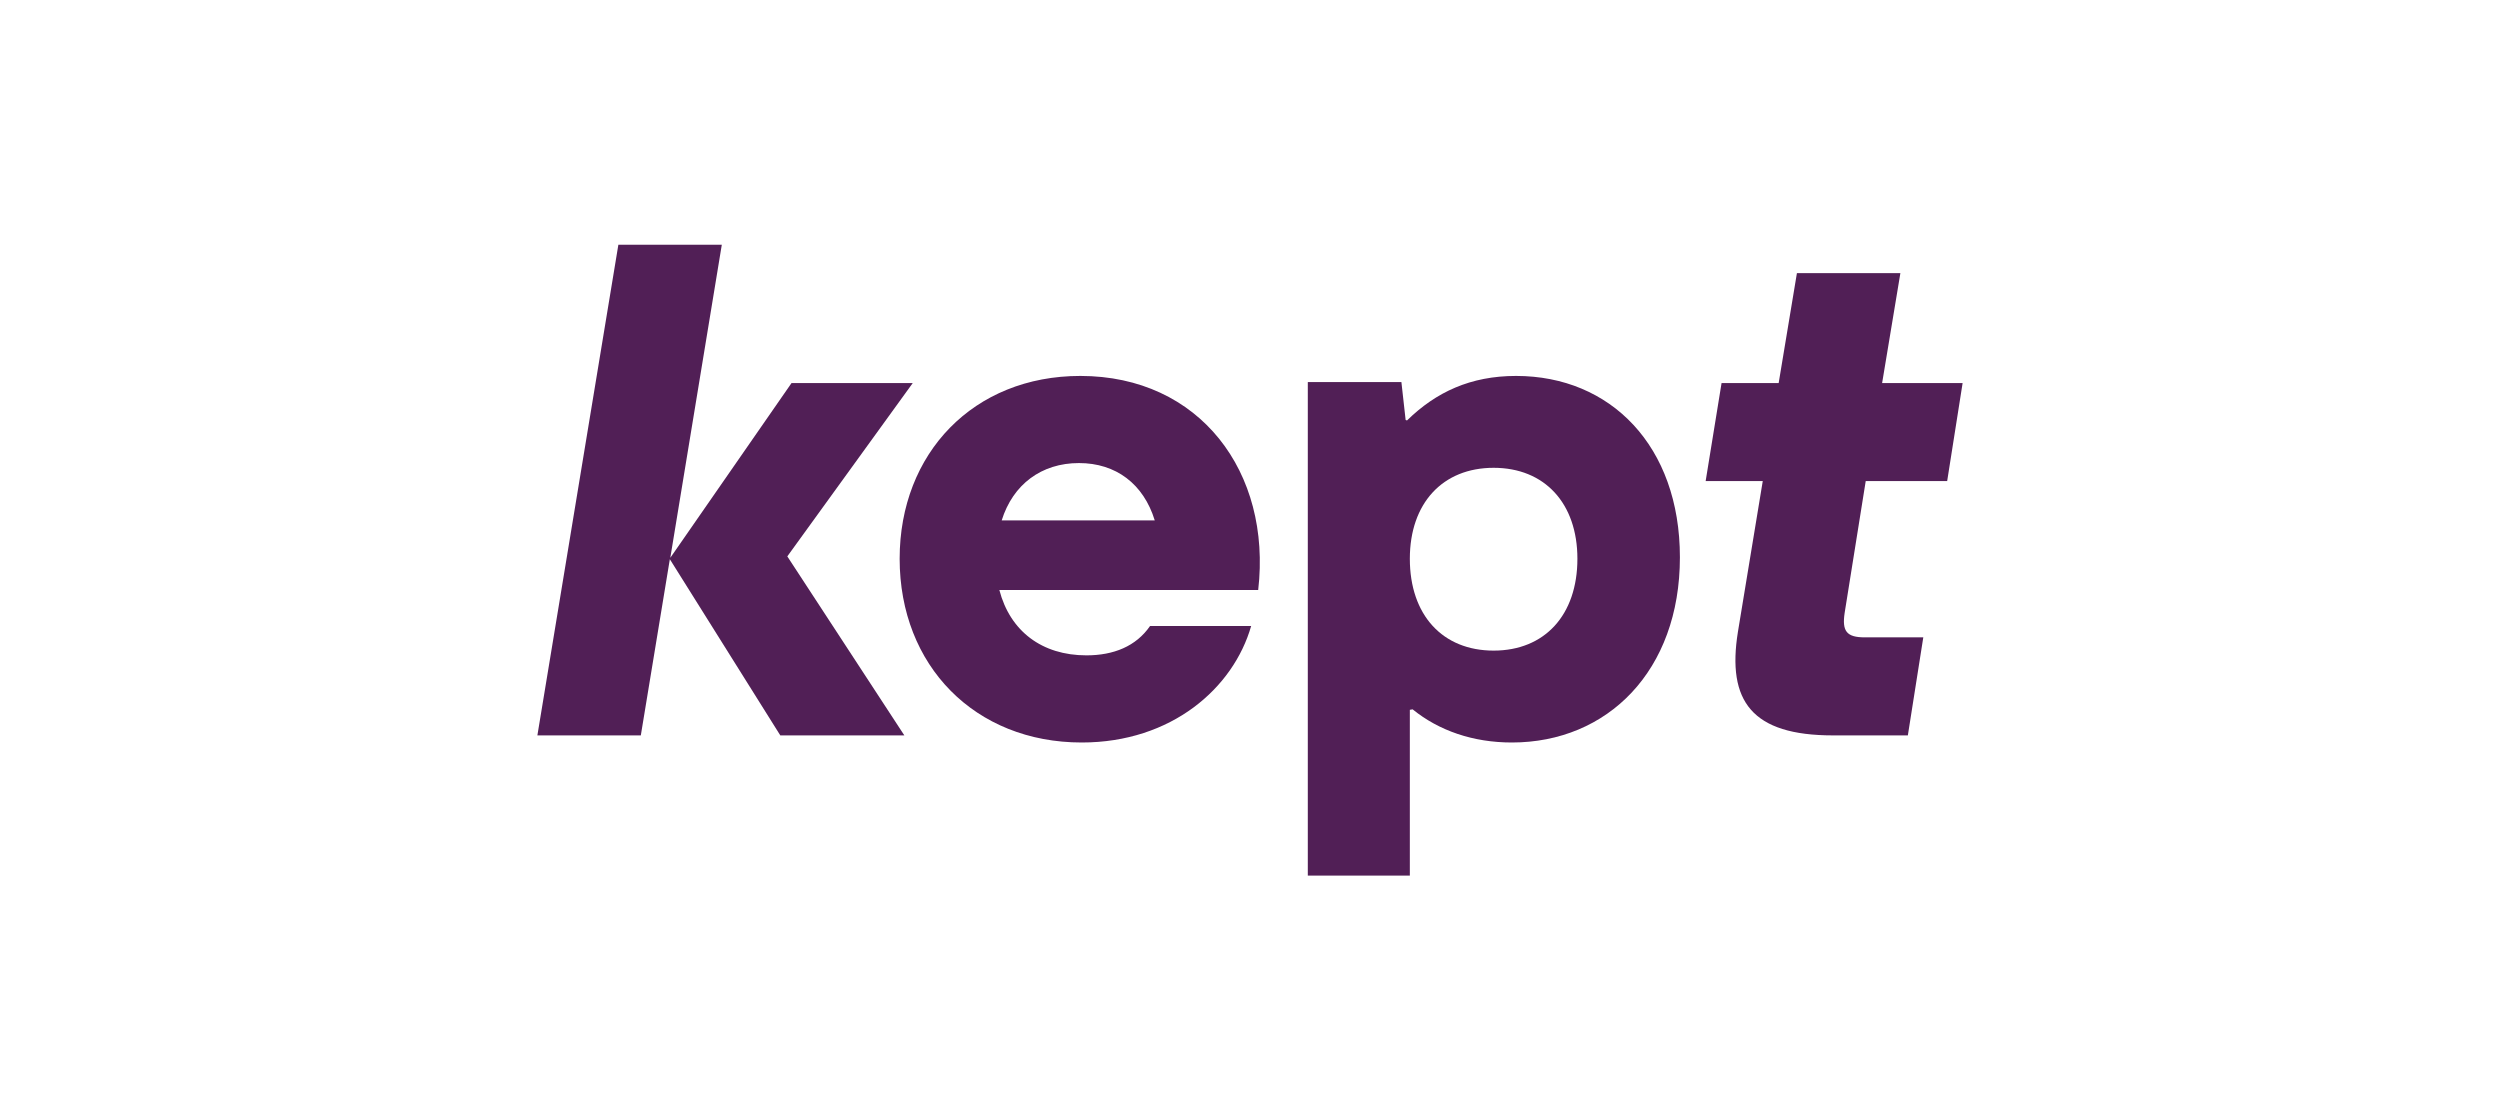
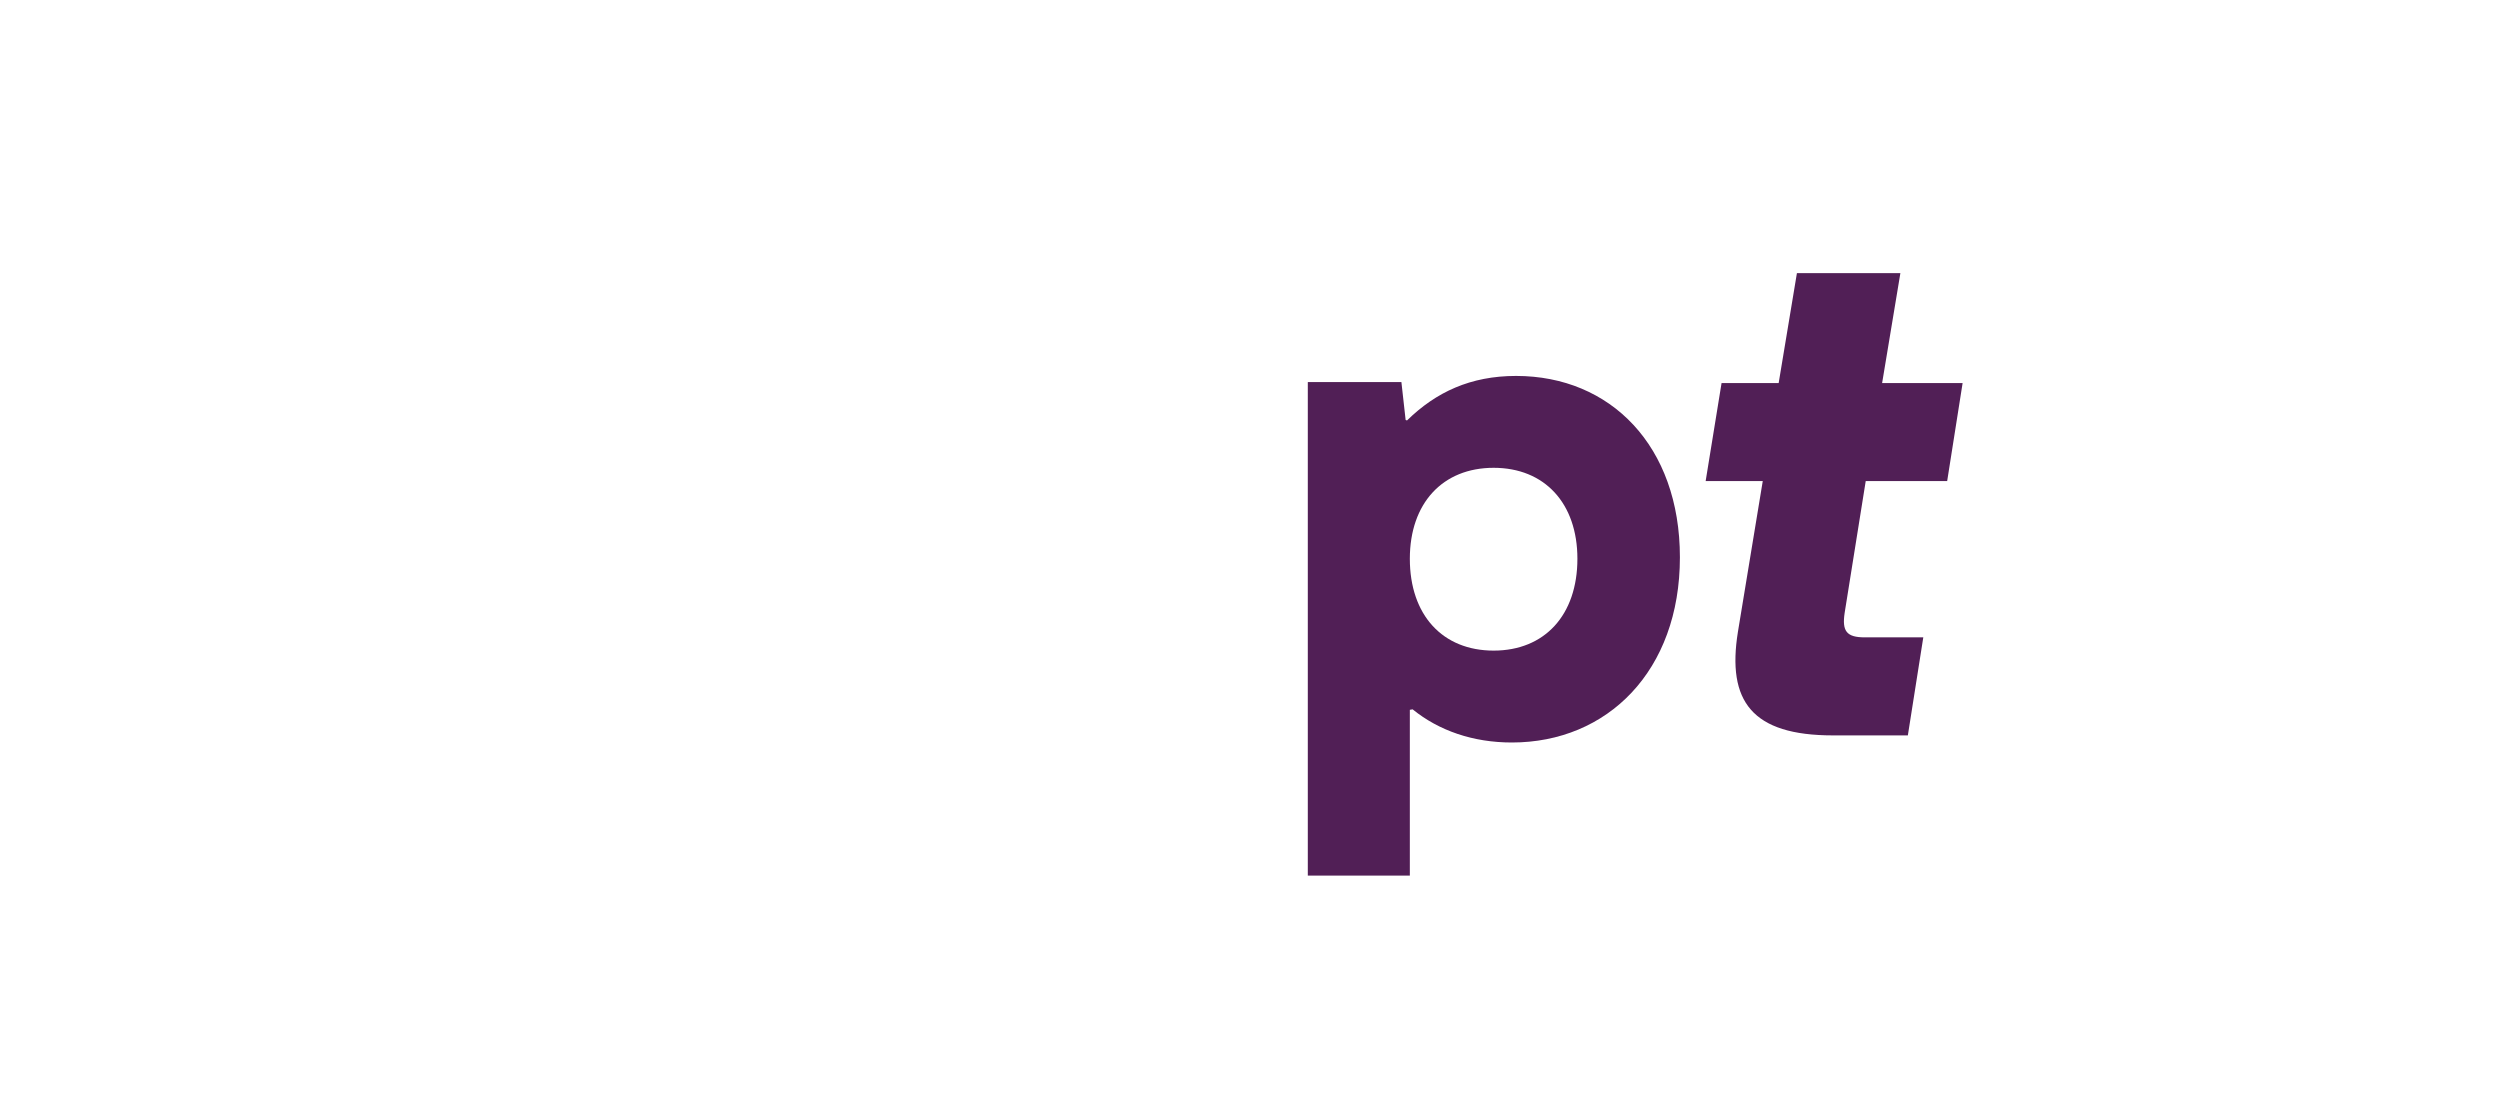
<svg xmlns="http://www.w3.org/2000/svg" viewBox="0 0 107.00 47.00" data-guides="{&quot;vertical&quot;:[],&quot;horizontal&quot;:[]}">
  <defs />
-   <path fill="#511F56" stroke="none" fill-opacity="1" stroke-width="1" stroke-opacity="1" color="rgb(51, 51, 51)" id="tSvg3501eb6a8c" title="Path 2" d="M39.066 16.394C37.337 16.394 35.607 16.394 33.878 16.394C32.148 18.887 30.419 21.38 28.689 23.874C29.424 19.407 30.158 14.941 30.893 10.475C29.417 10.475 27.941 10.475 26.466 10.475C25.31 17.475 24.155 24.475 23 31.475C24.476 31.475 25.951 31.475 27.427 31.475C27.841 28.962 28.255 26.448 28.669 23.934C30.245 26.448 31.821 28.962 33.397 31.475C35.167 31.475 36.936 31.475 38.706 31.475C37.036 28.921 35.367 26.367 33.697 23.813C35.487 21.34 37.277 18.867 39.066 16.394Z" />
  <path fill="#511F56" stroke="none" fill-opacity="1" stroke-width="1" stroke-opacity="1" color="rgb(51, 51, 51)" id="tSvg149f30e970c" title="Path 3" d="M64.888 16.09C62.945 16.09 61.463 16.779 60.221 17.995C60.201 17.988 60.181 17.981 60.161 17.975C60.101 17.434 60.041 16.894 59.98 16.353C58.645 16.353 57.309 16.353 55.974 16.353C55.974 23.394 55.974 30.434 55.974 37.475C57.43 37.475 58.885 37.475 60.341 37.475C60.341 35.11 60.341 32.745 60.341 30.38C60.381 30.373 60.421 30.367 60.461 30.36C61.583 31.272 63.045 31.779 64.708 31.779C68.795 31.779 71.9 28.718 71.9 23.853C71.9 19.09 68.935 16.09 64.888 16.09ZM63.927 27.846C61.743 27.846 60.341 26.326 60.341 23.914C60.341 21.542 61.743 20.022 63.927 20.022C66.111 20.022 67.513 21.542 67.513 23.914C67.513 26.326 66.111 27.846 63.927 27.846Z" />
-   <path fill="#511F56" stroke="none" fill-opacity="1" stroke-width="1" stroke-opacity="1" color="rgb(51, 51, 51)" id="tSvg16062ee11be" title="Path 4" d="M46.238 16.09C41.671 16.09 38.505 19.394 38.505 23.914C38.505 28.495 41.731 31.779 46.298 31.779C50.145 31.779 52.789 29.448 53.55 26.792C52.108 26.792 50.665 26.792 49.223 26.792C48.622 27.664 47.66 28.049 46.499 28.049C44.596 28.049 43.233 27.015 42.772 25.252C46.465 25.252 50.158 25.252 53.851 25.252C54.432 20.204 51.347 16.09 46.238 16.09ZM46.178 19.819C47.761 19.819 48.943 20.711 49.423 22.272C47.24 22.272 45.056 22.272 42.873 22.272C43.353 20.732 44.575 19.819 46.178 19.819Z" />
  <path fill="#511F56" stroke="none" fill-opacity="1" stroke-width="1" stroke-opacity="1" color="rgb(51, 51, 51)" id="tSvg8401a62d08" title="Path 5" d="M79.853 20.59C81.015 20.59 82.177 20.59 83.339 20.59C83.559 19.191 83.78 17.792 84 16.394C82.851 16.394 81.703 16.394 80.555 16.394C80.815 14.826 81.075 13.258 81.336 11.691C79.86 11.691 78.384 11.691 76.908 11.691C76.648 13.258 76.388 14.826 76.127 16.394C75.312 16.394 74.498 16.394 73.683 16.394C73.456 17.792 73.229 19.191 73.002 20.59C73.817 20.59 74.631 20.59 75.446 20.59C75.092 22.738 74.738 24.887 74.384 27.036C73.903 30.015 74.985 31.475 78.451 31.475C79.519 31.475 80.588 31.475 81.656 31.475C81.877 30.076 82.097 28.677 82.317 27.279C81.483 27.279 80.648 27.279 79.813 27.279C79.032 27.279 78.832 27.015 78.952 26.225C79.252 24.346 79.553 22.468 79.853 20.59Z" />
</svg>